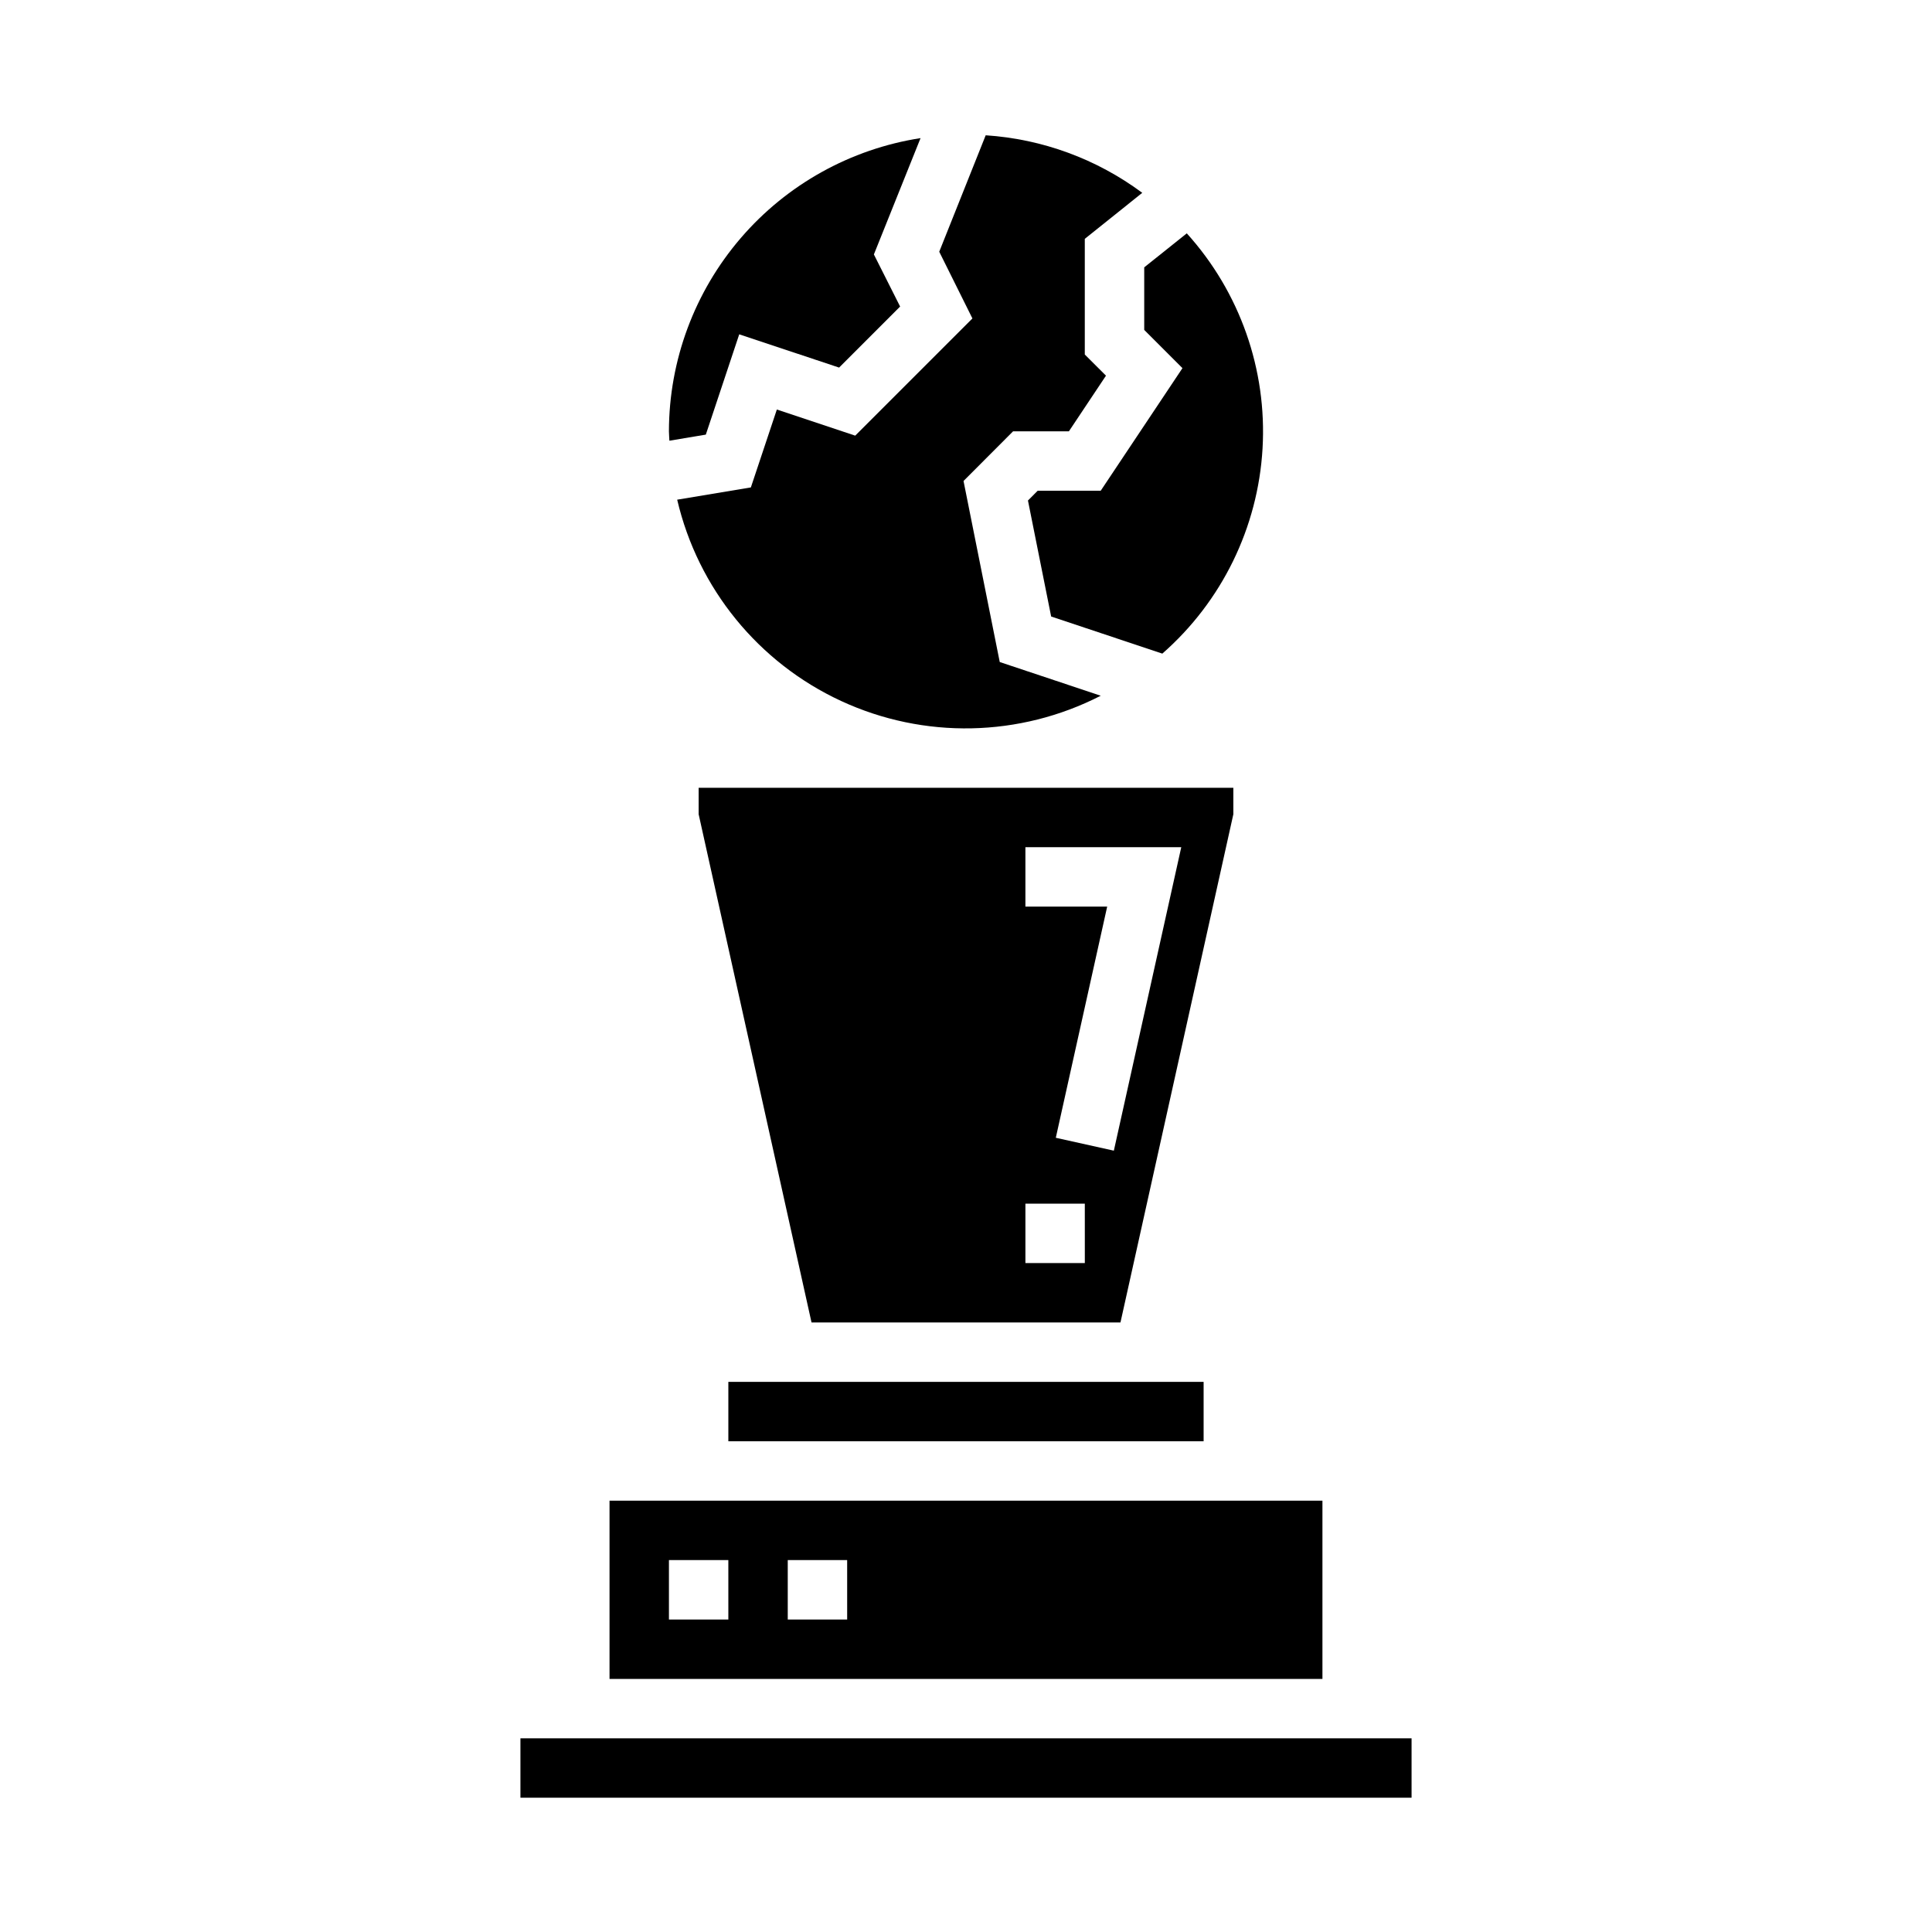
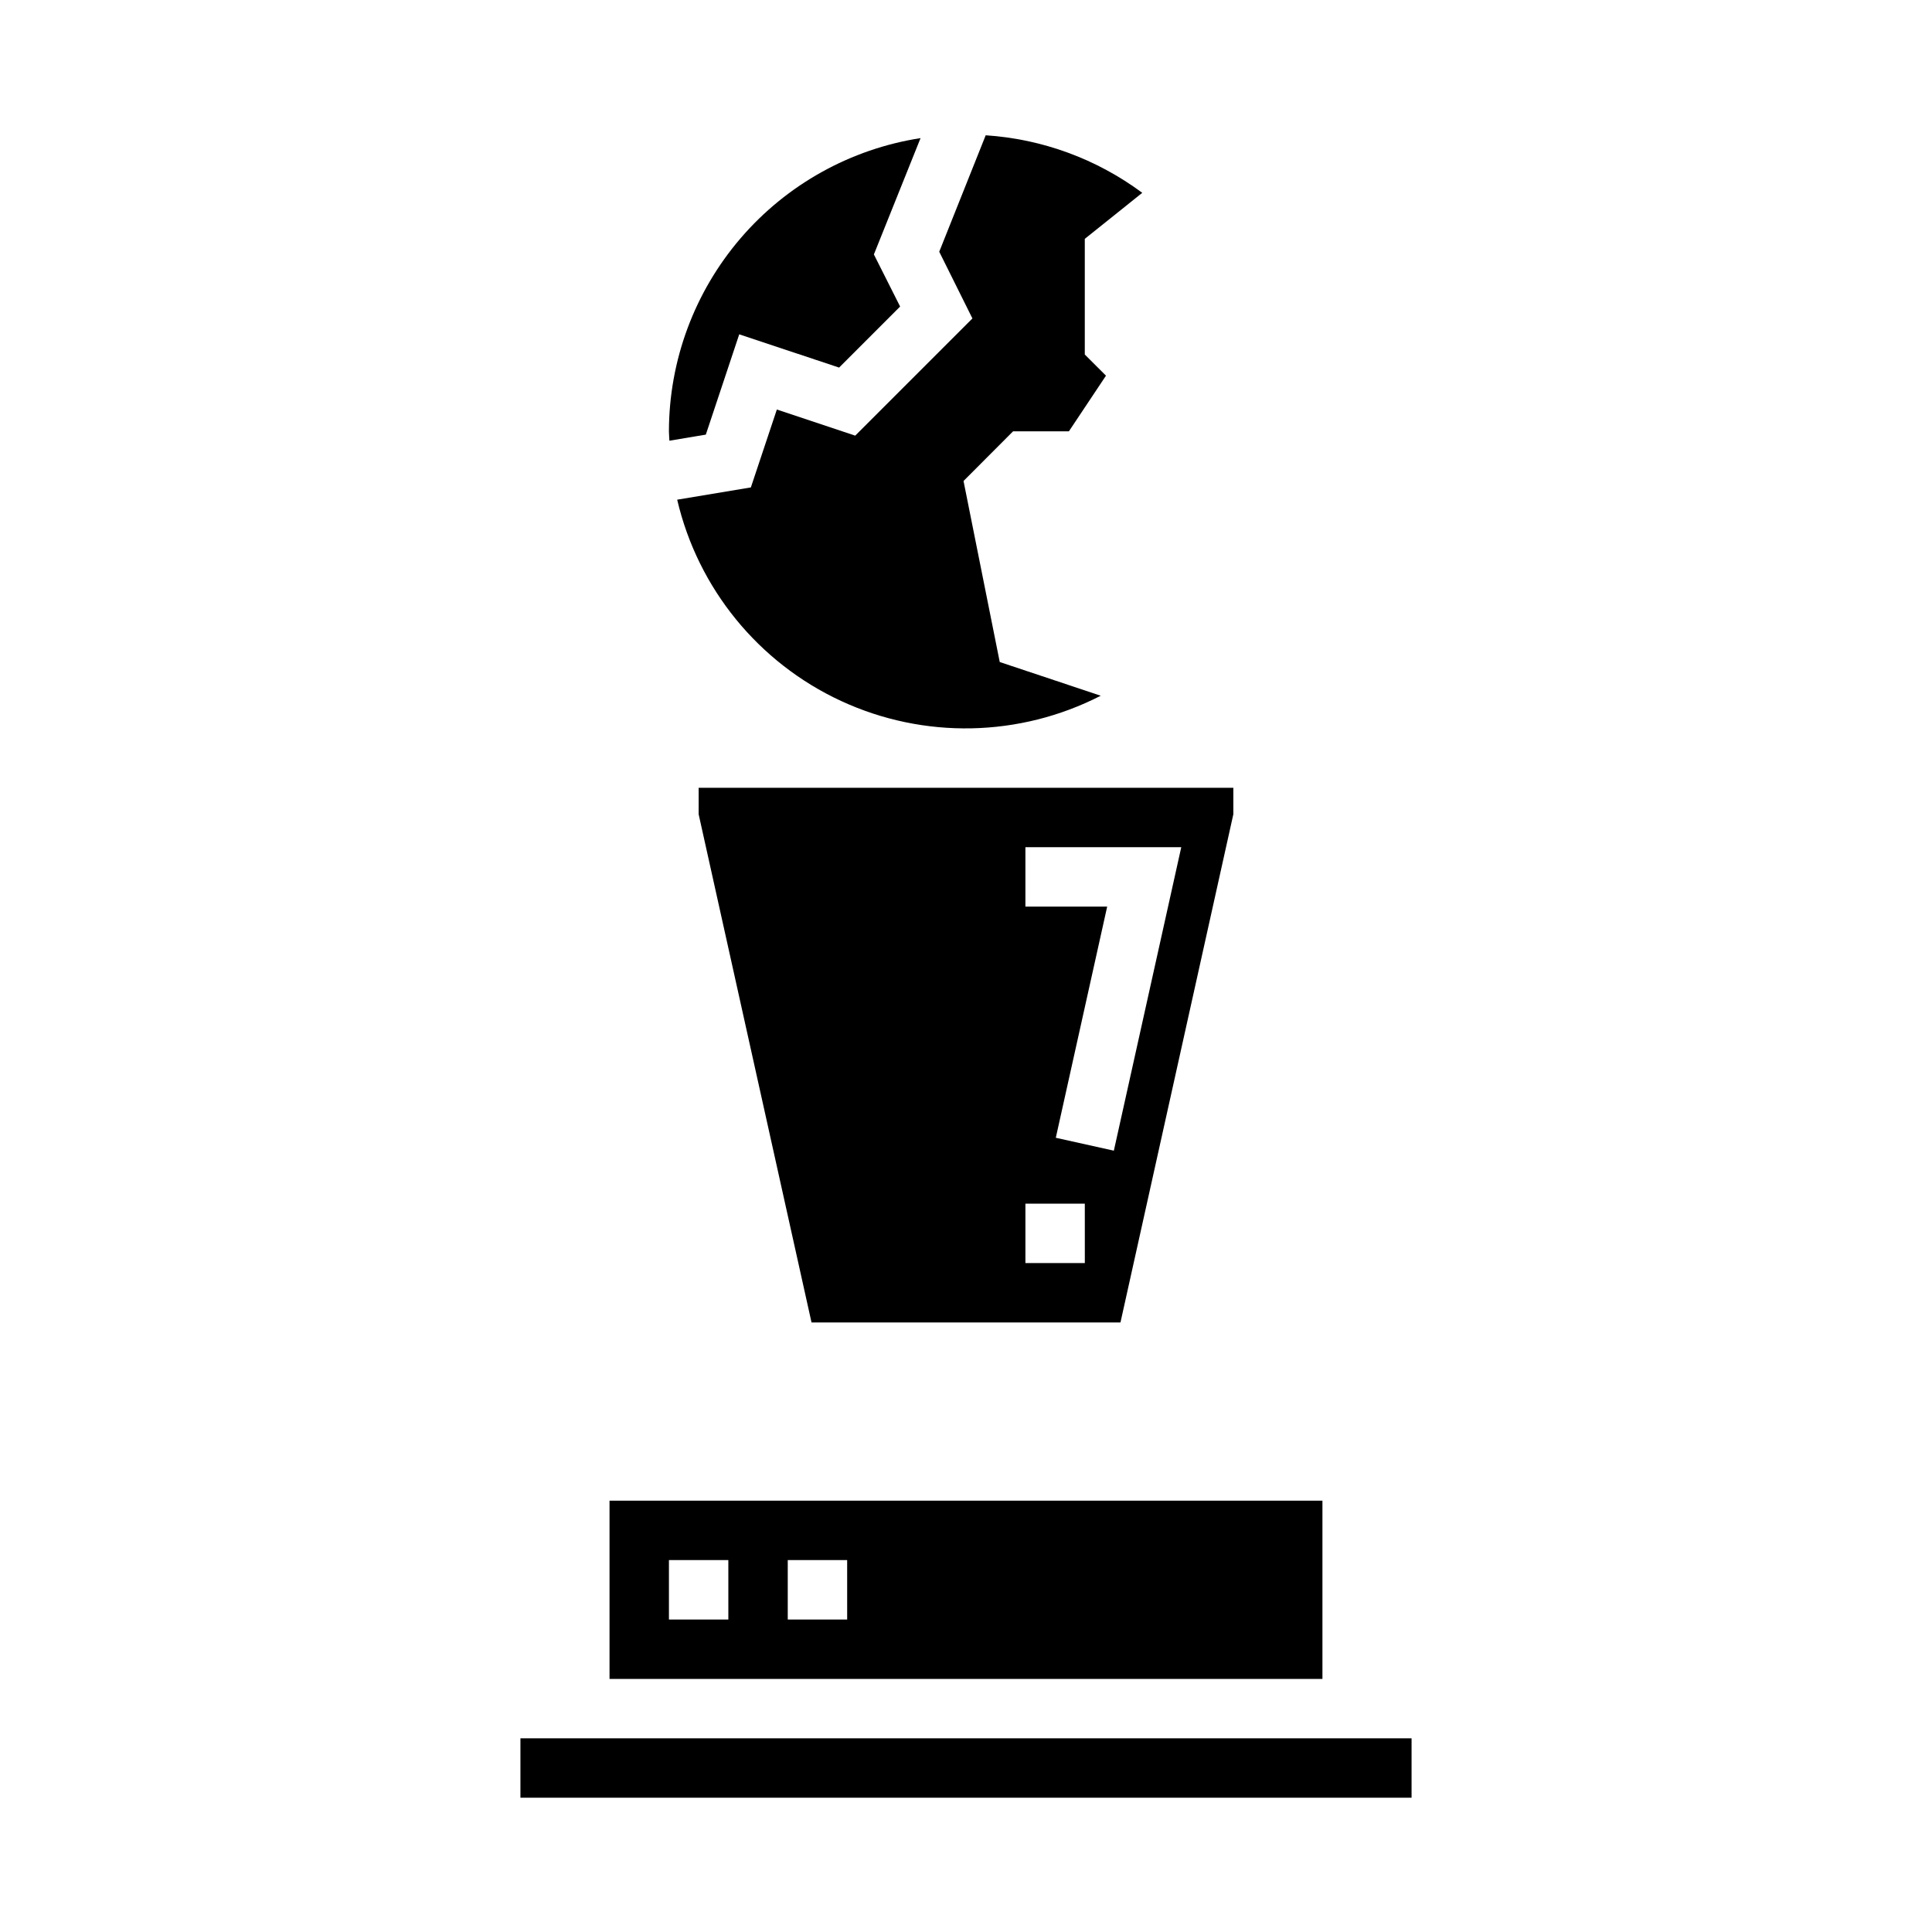
<svg xmlns="http://www.w3.org/2000/svg" fill="#000000" width="800px" height="800px" version="1.1" viewBox="144 144 512 512">
  <g>
-     <path d="m337.02 510.21h125.95v15.742h-125.95z" />
    <path d="m470.85 352.77h-141.7v7.016l29.914 134.68h81.871l29.914-134.68zm-39.359 125.95h-15.746v-15.742h15.742zm7.691-29.781-15.383-3.418 13.617-61.266h-21.672v-15.742h41.305z" />
-     <path d="m370.64 259.45-20.766-6.926-6.887 20.648-19.523 3.25-0.004-0.004c5.5 23.527 21.531 43.207 43.453 53.355 21.926 10.148 47.301 9.633 68.797-1.398l-26.766-8.926-9.598-47.98 13.133-13.164h14.793l9.824-14.746-5.613-5.609v-30.652l15.23-12.195c-12.074-8.969-26.484-14.266-41.492-15.25l-12.312 30.859 8.793 17.68z" />
-     <path d="m435.7 274.05h-16.699l-2.582 2.59 6.148 30.742 29.465 9.832v-0.004c15.77-13.82 25.336-33.395 26.555-54.328 1.219-20.938-6.016-41.484-20.074-57.043l-11.281 9.012v16.578l10.133 10.133z" />
+     <path d="m370.64 259.45-20.766-6.926-6.887 20.648-19.523 3.25-0.004-0.004c5.5 23.527 21.531 43.207 43.453 53.355 21.926 10.148 47.301 9.633 68.797-1.398l-26.766-8.926-9.598-47.98 13.133-13.164h14.793l9.824-14.746-5.613-5.609v-30.652l15.23-12.195c-12.074-8.969-26.484-14.266-41.492-15.25l-12.312 30.859 8.793 17.68" />
    <path d="m281.92 604.67h236.16v15.742h-236.16z" />
    <path d="m331.05 259.18 8.855-26.582 26.465 8.816 16.172-16.18-6.953-13.805 12.367-30.828c-18.551 2.879-35.461 12.289-47.688 26.535-12.227 14.246-18.965 32.387-18.996 51.16 0 0.844 0.102 1.66 0.125 2.496z" />
    <path d="m494.46 541.7h-188.93v47.23h188.93zm-157.44 31.488h-15.746v-15.746h15.742zm31.488 0h-15.746v-15.746h15.742z" />
  </g>
</svg>